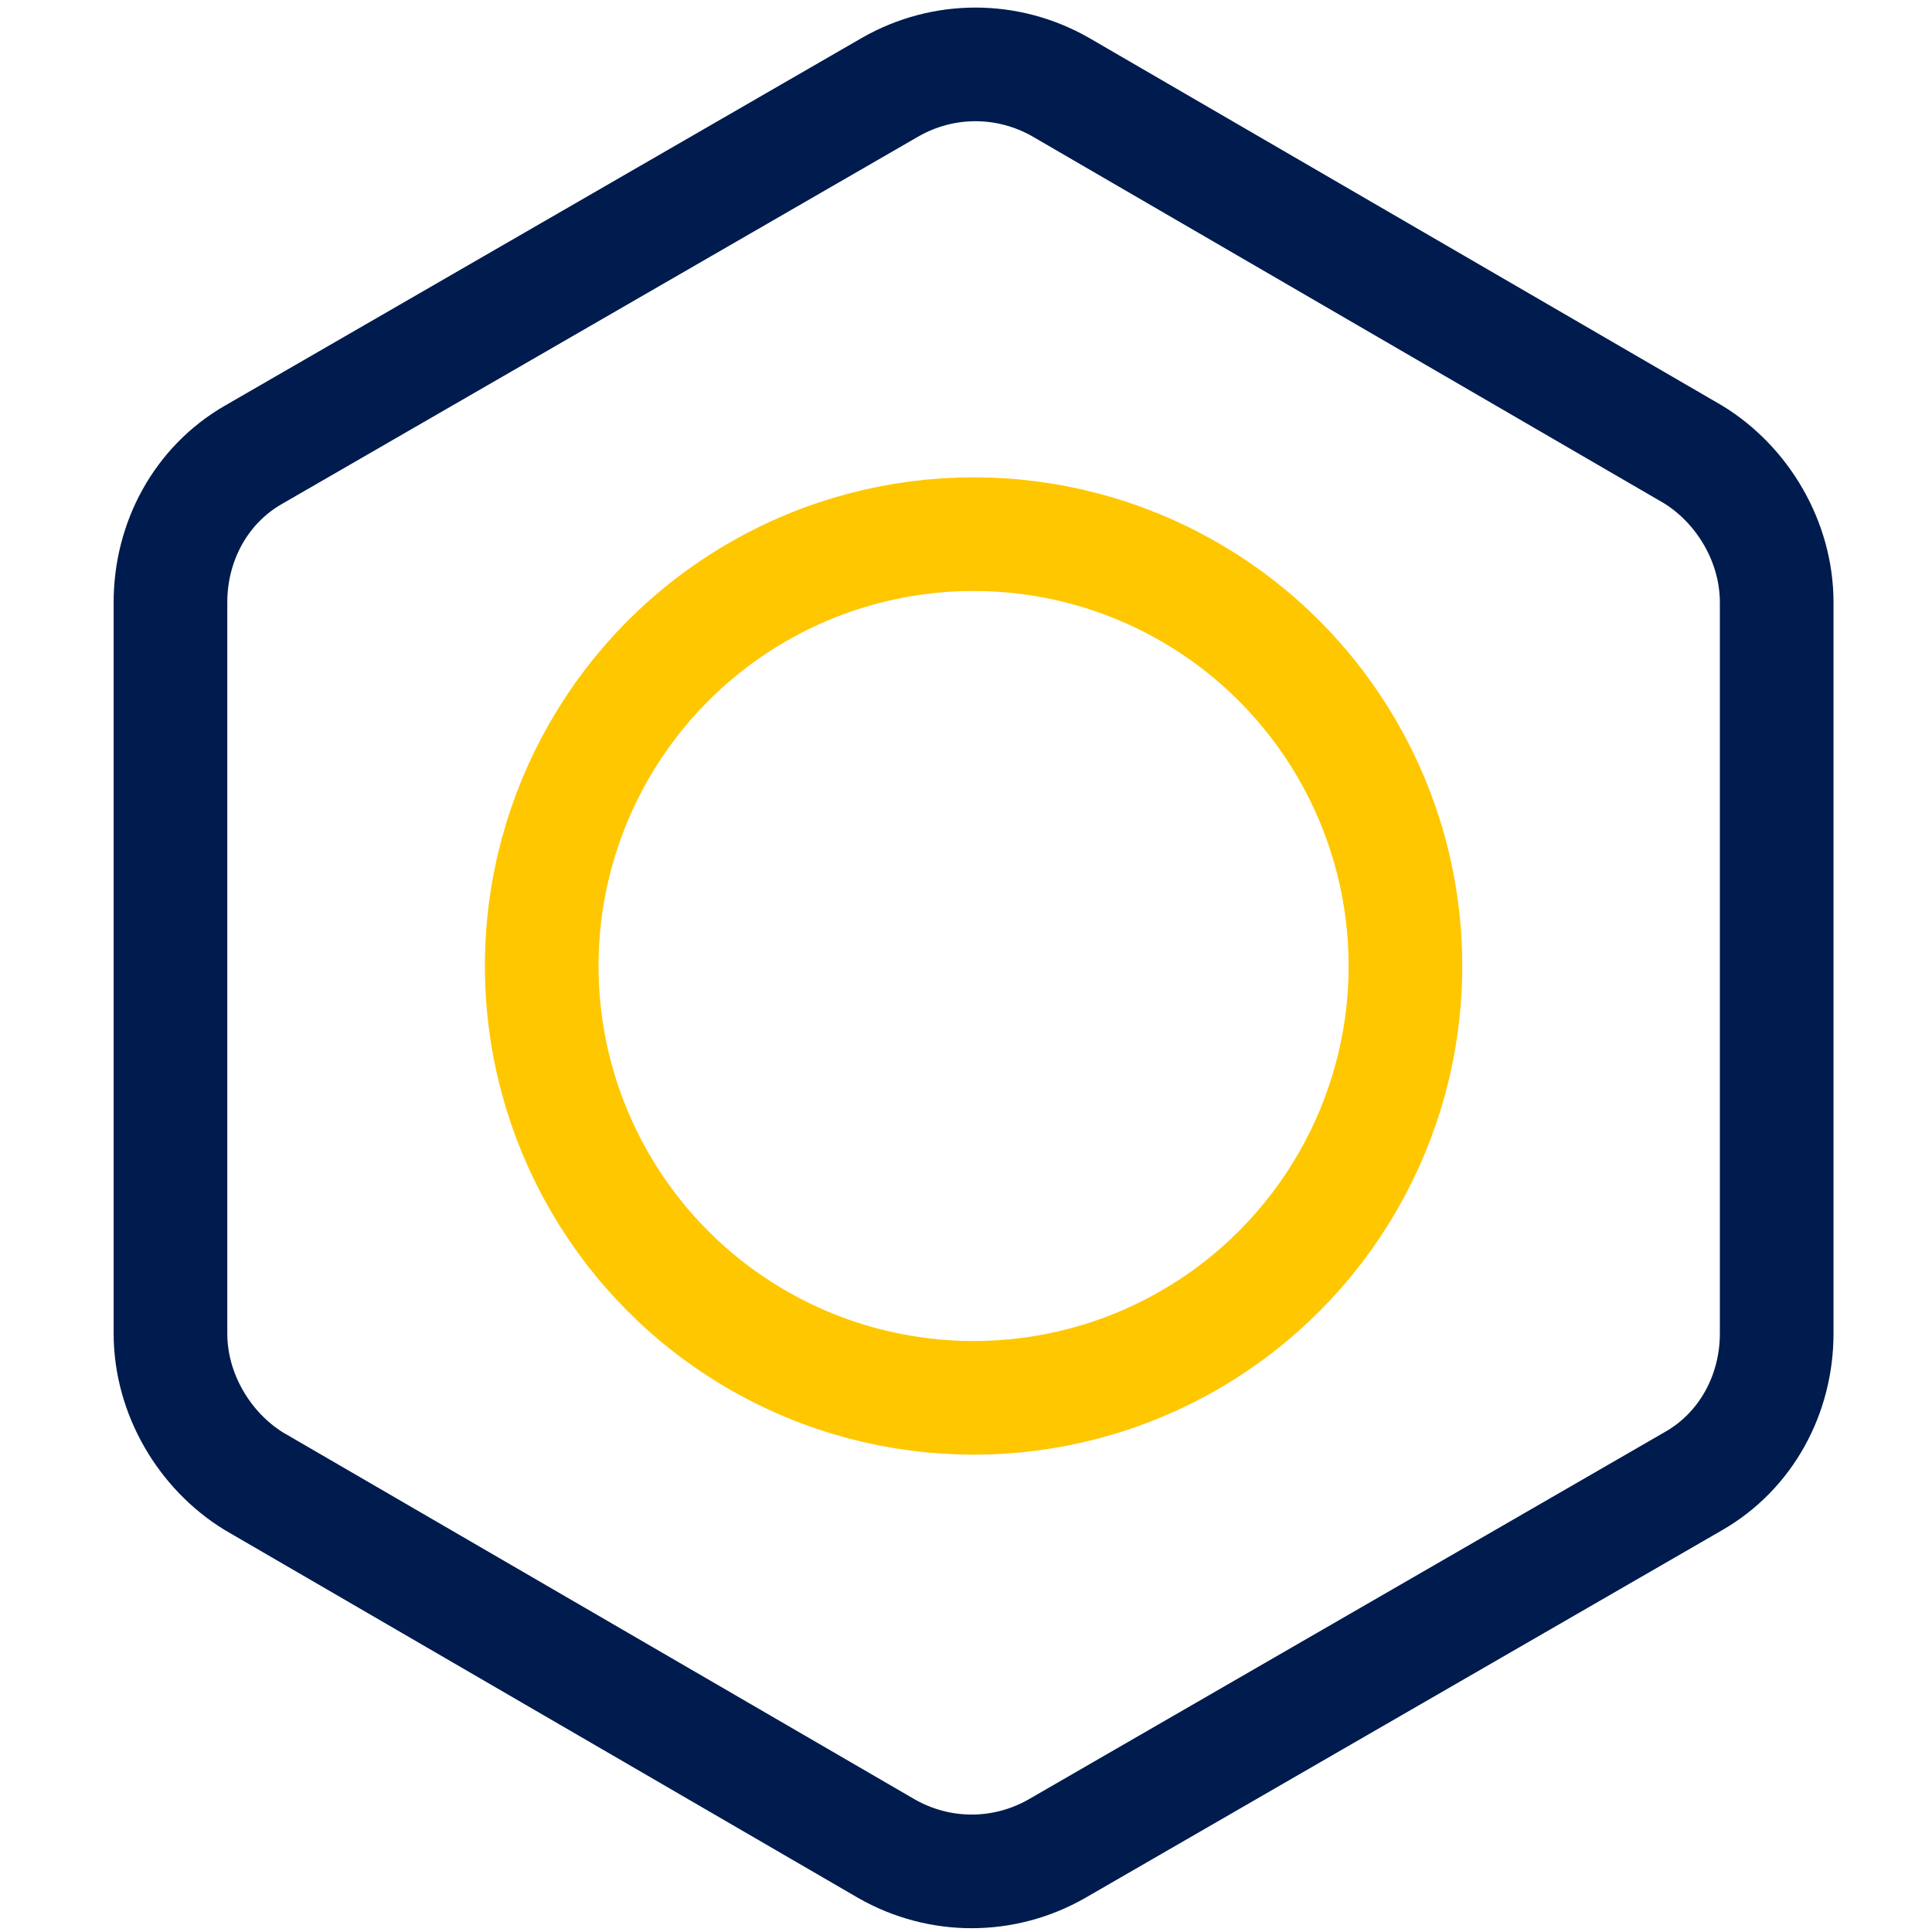
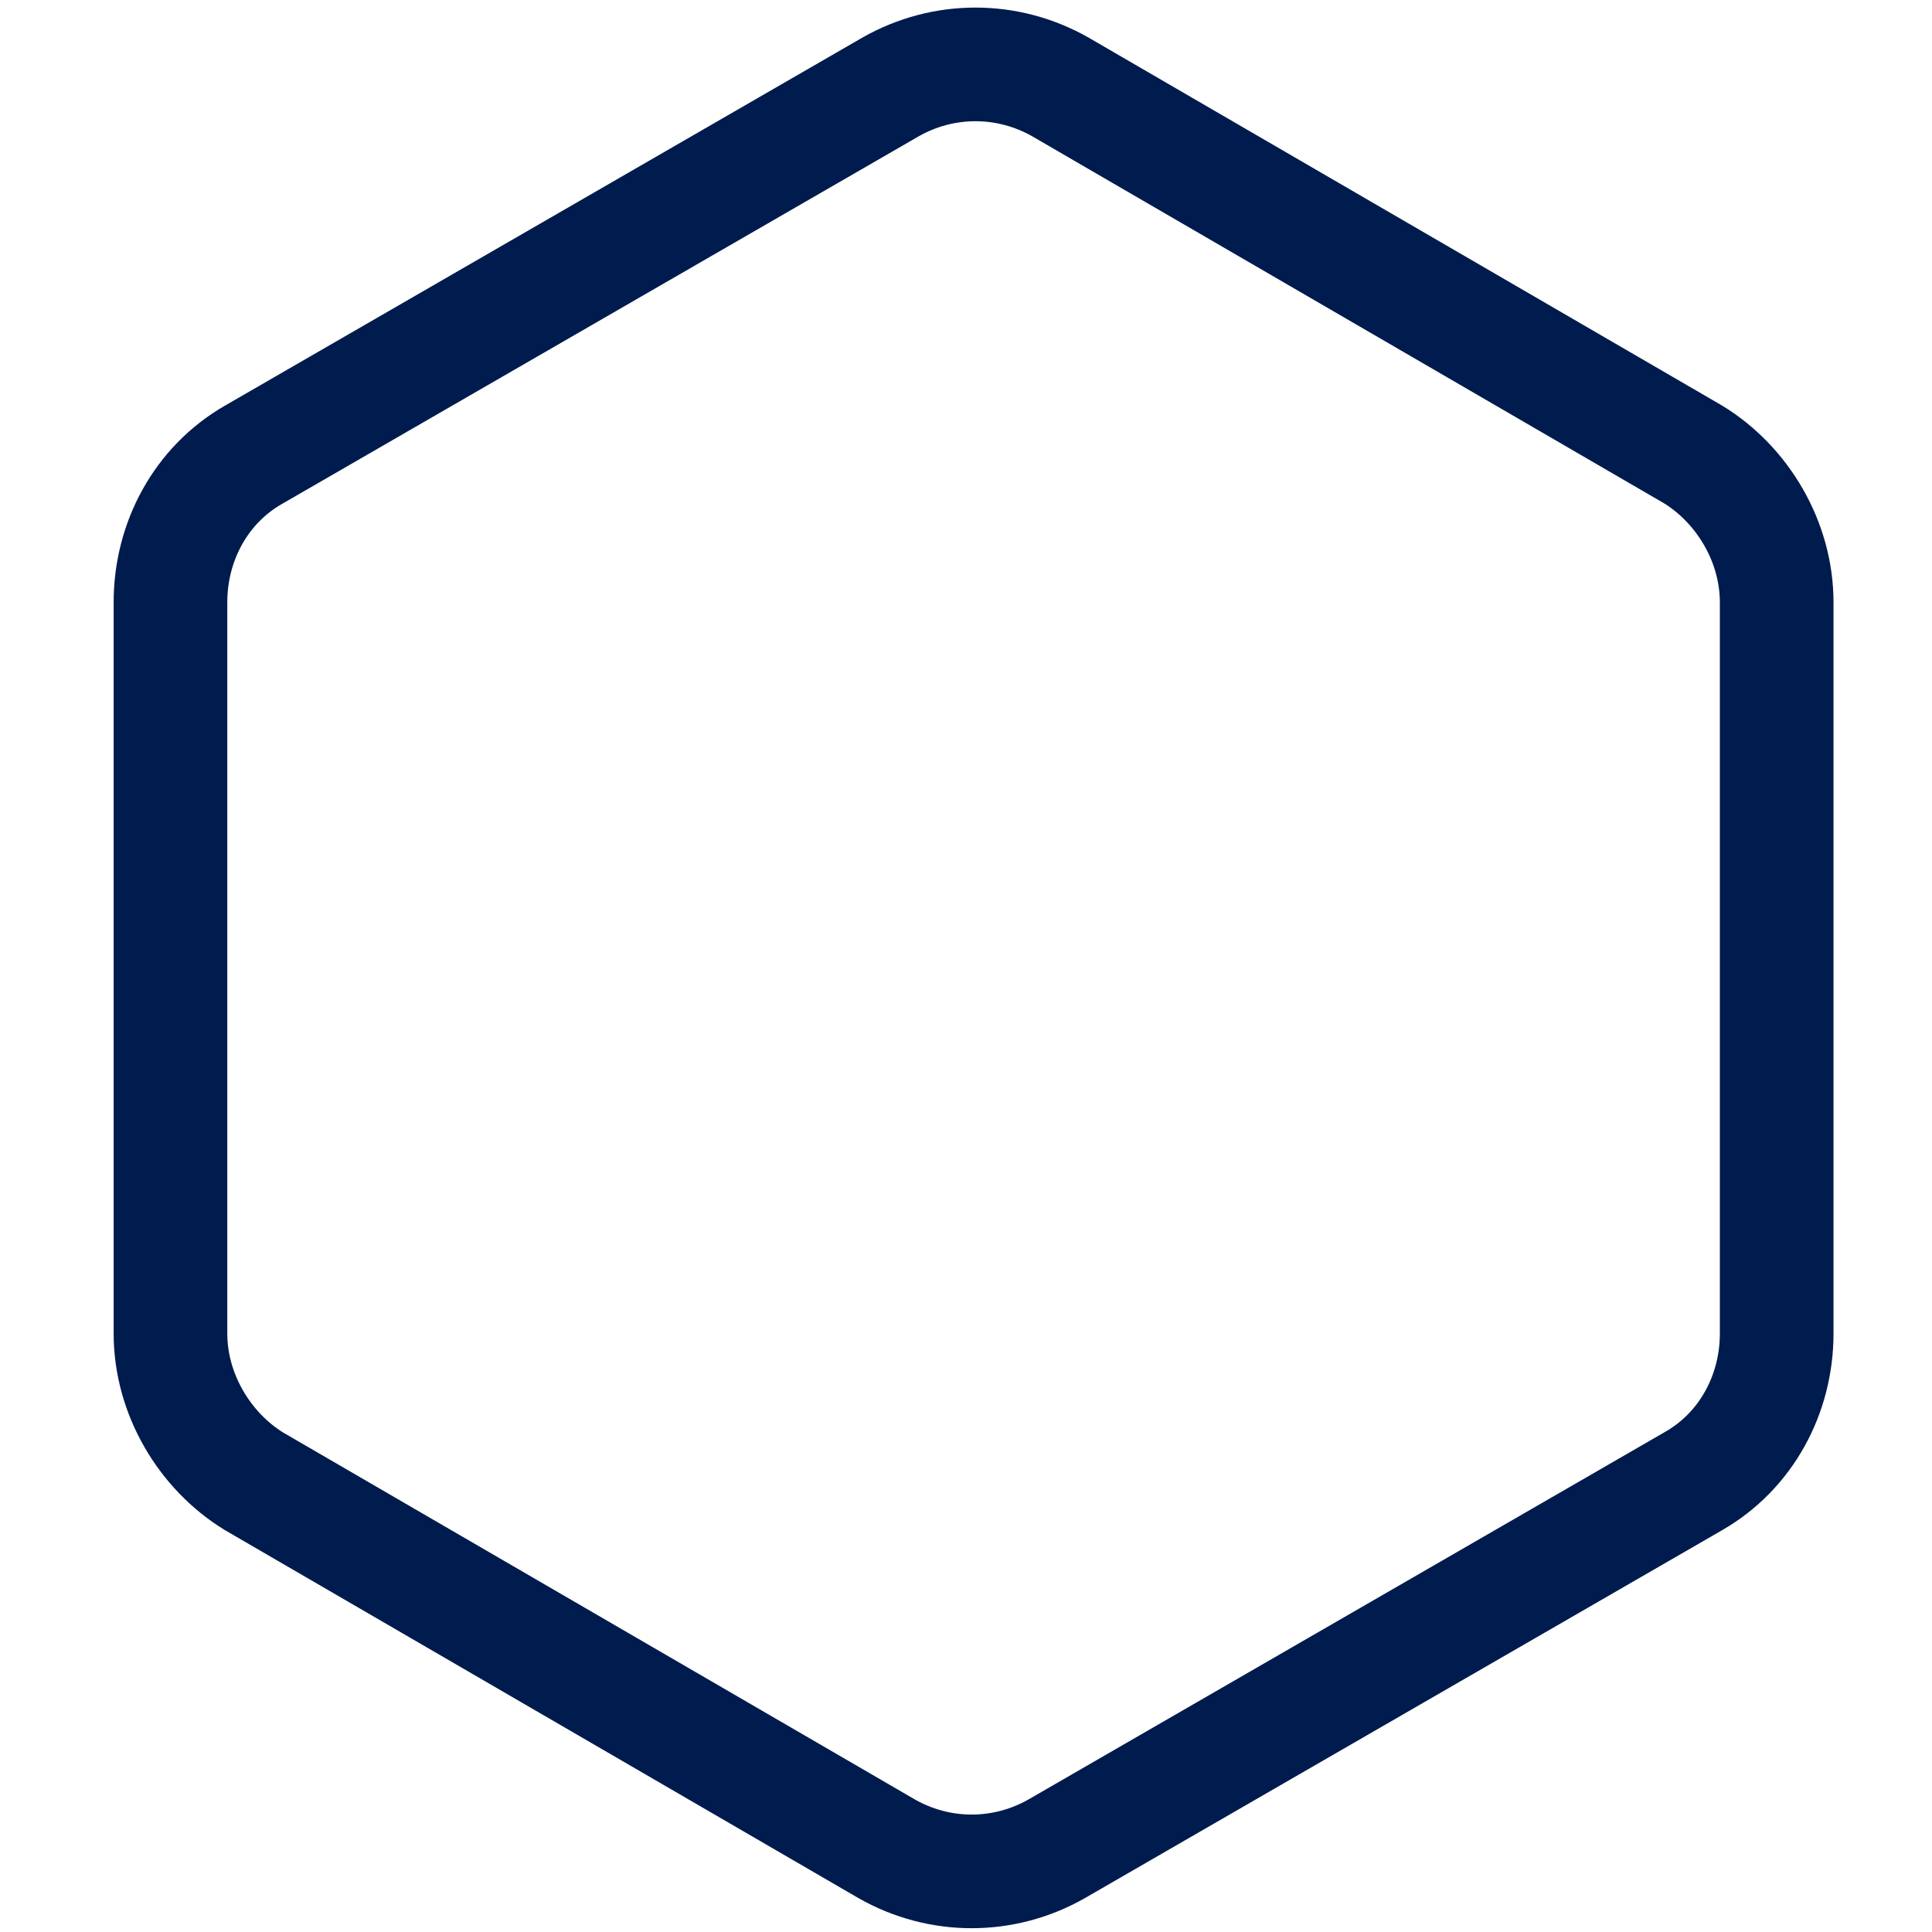
<svg xmlns="http://www.w3.org/2000/svg" version="1.1" id="Livello_1" x="0px" y="0px" viewBox="0 0 51 51" style="enable-background:new 0 0 51 51;" xml:space="preserve">
  <style type="text/css">
	.st0{fill:none;stroke:#001B4D;stroke-width:3;}
	.st1{fill:none;stroke:#FFC700;stroke-width:3;}
</style>
  <path class="st0" d="M28,2.3c-1.4-0.8-3.1-0.8-4.5,0L6.7,12c-1.4,0.8-2.2,2.3-2.2,3.9v19.3c0,1.6,0.9,3.1,2.2,3.9l16.7,9.7  c1.4,0.8,3.1,0.8,4.5,0l16.8-9.7c1.4-0.8,2.2-2.3,2.2-3.9V15.9c0-1.6-0.9-3.1-2.2-3.9L28,2.3z" />
-   <circle class="st1" cx="25.7" cy="25.5" r="11.4" />
</svg>